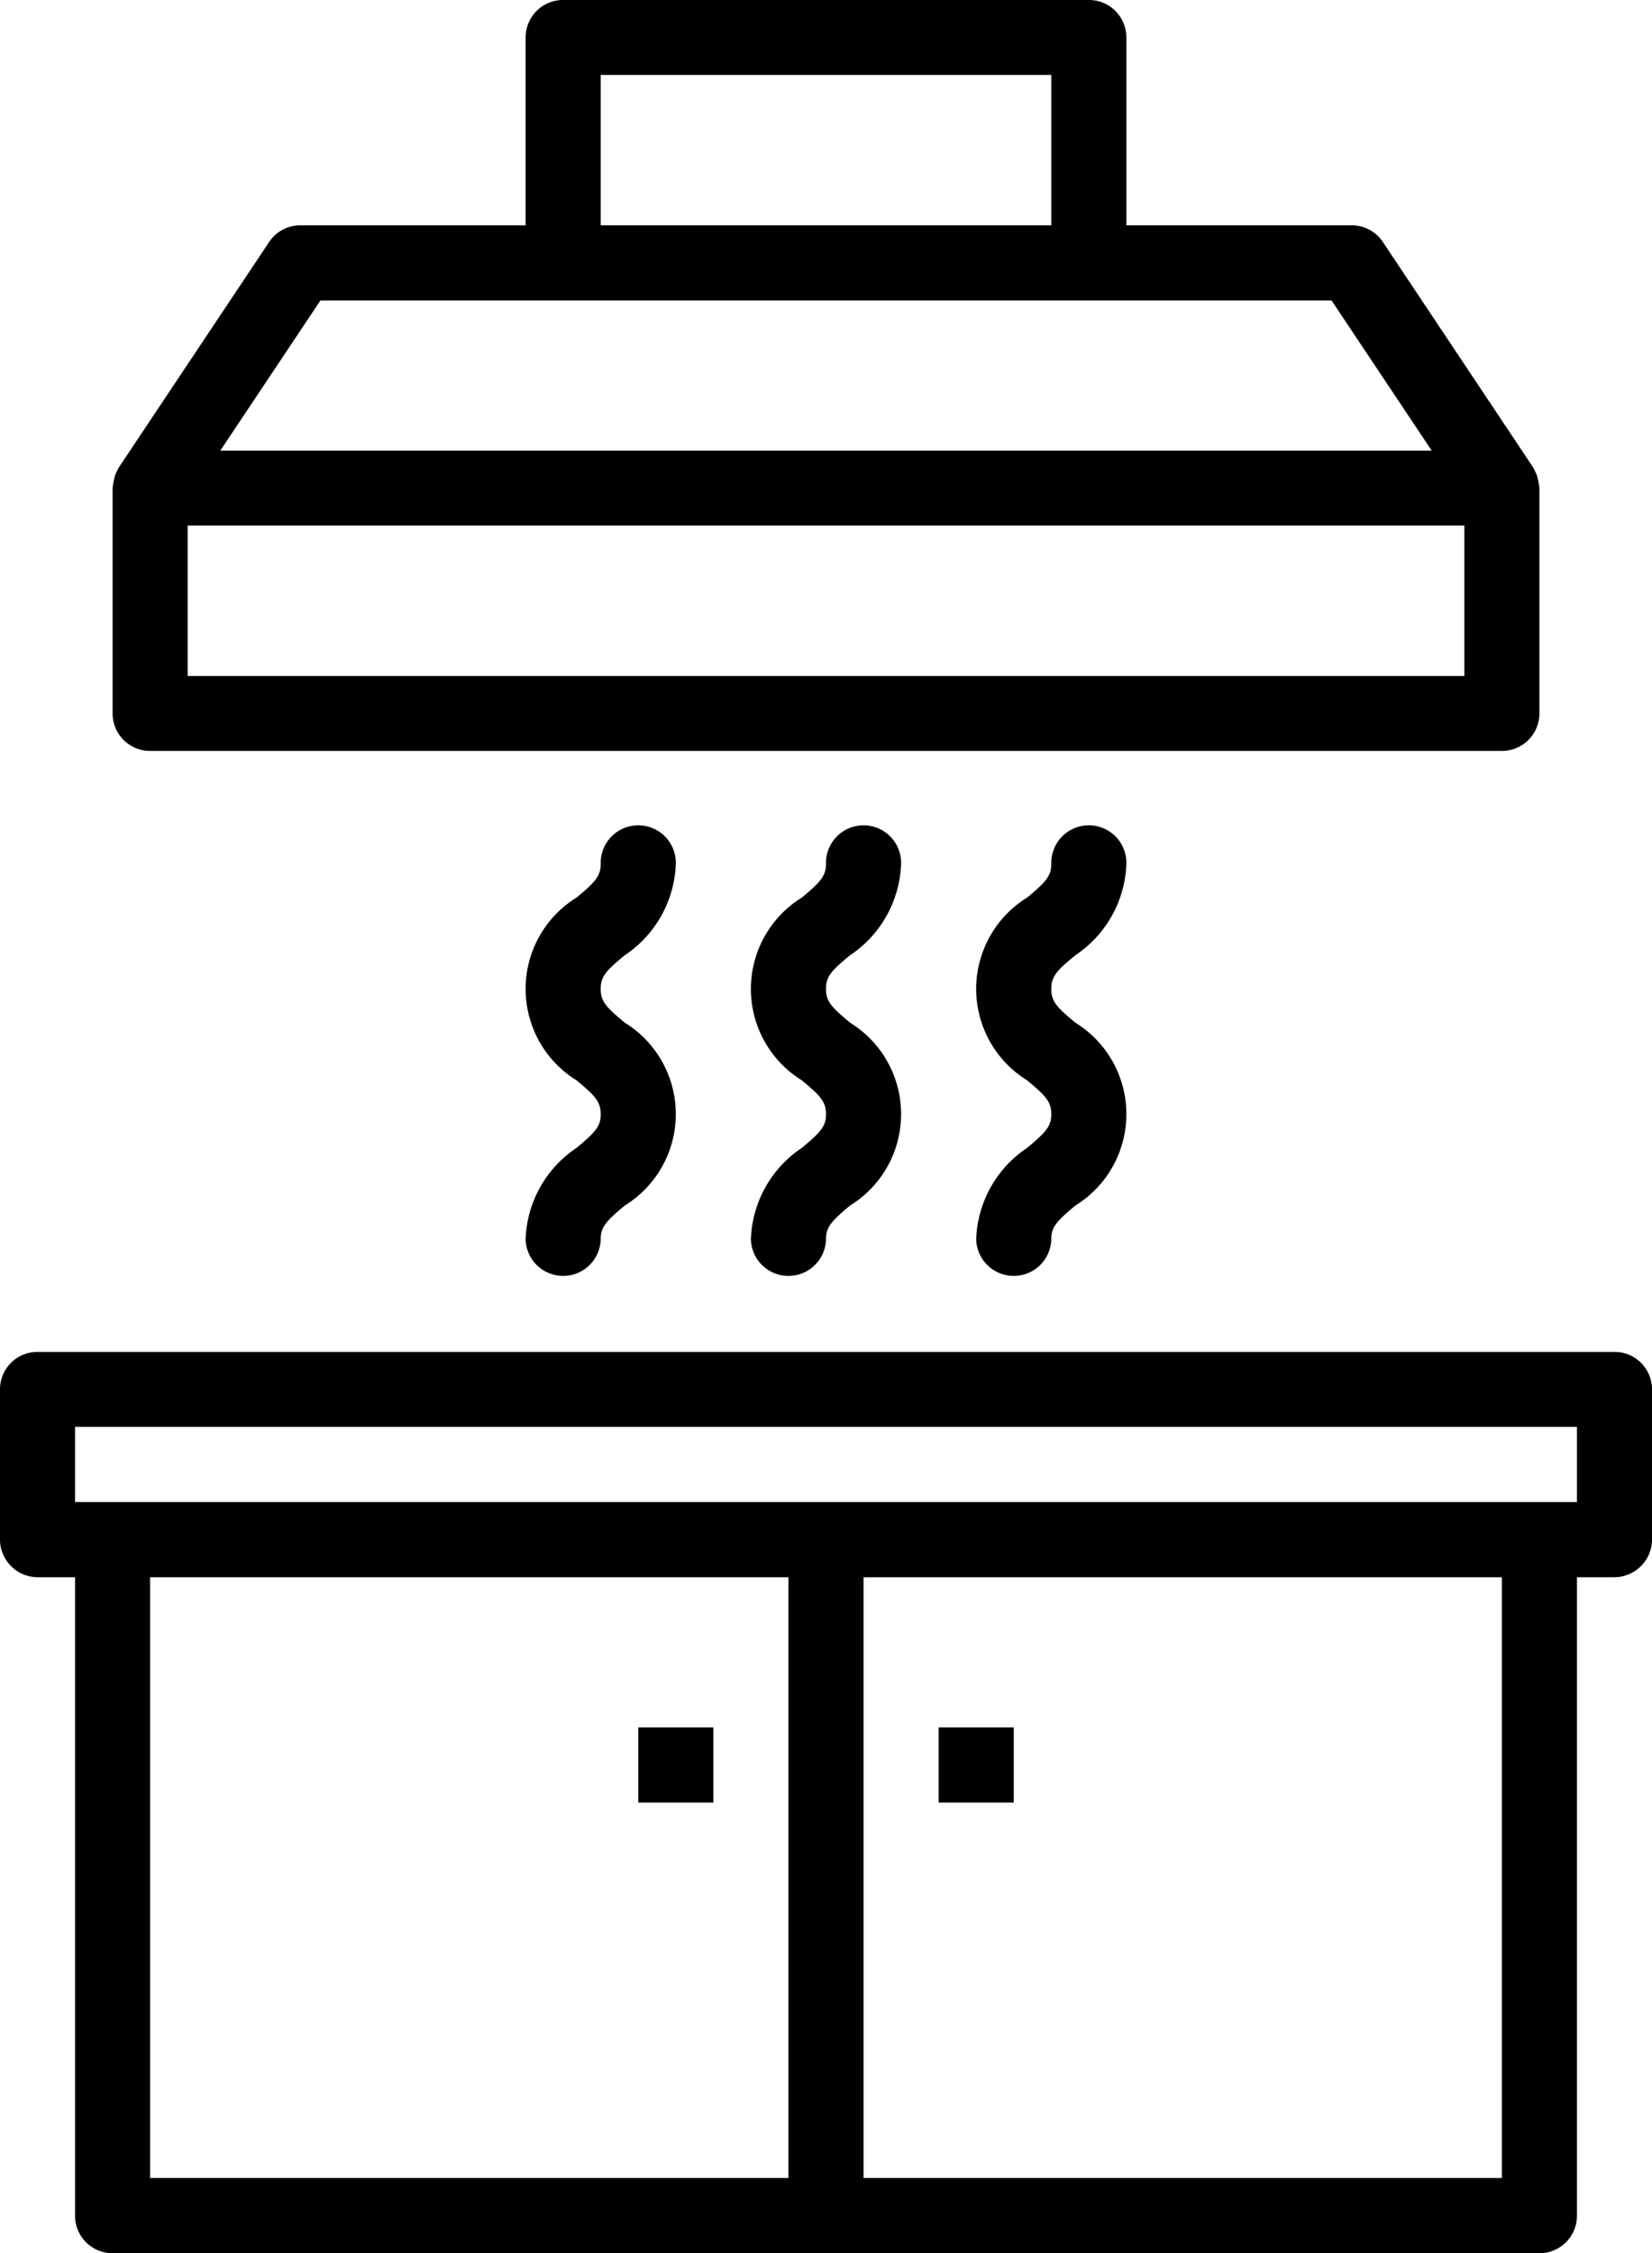
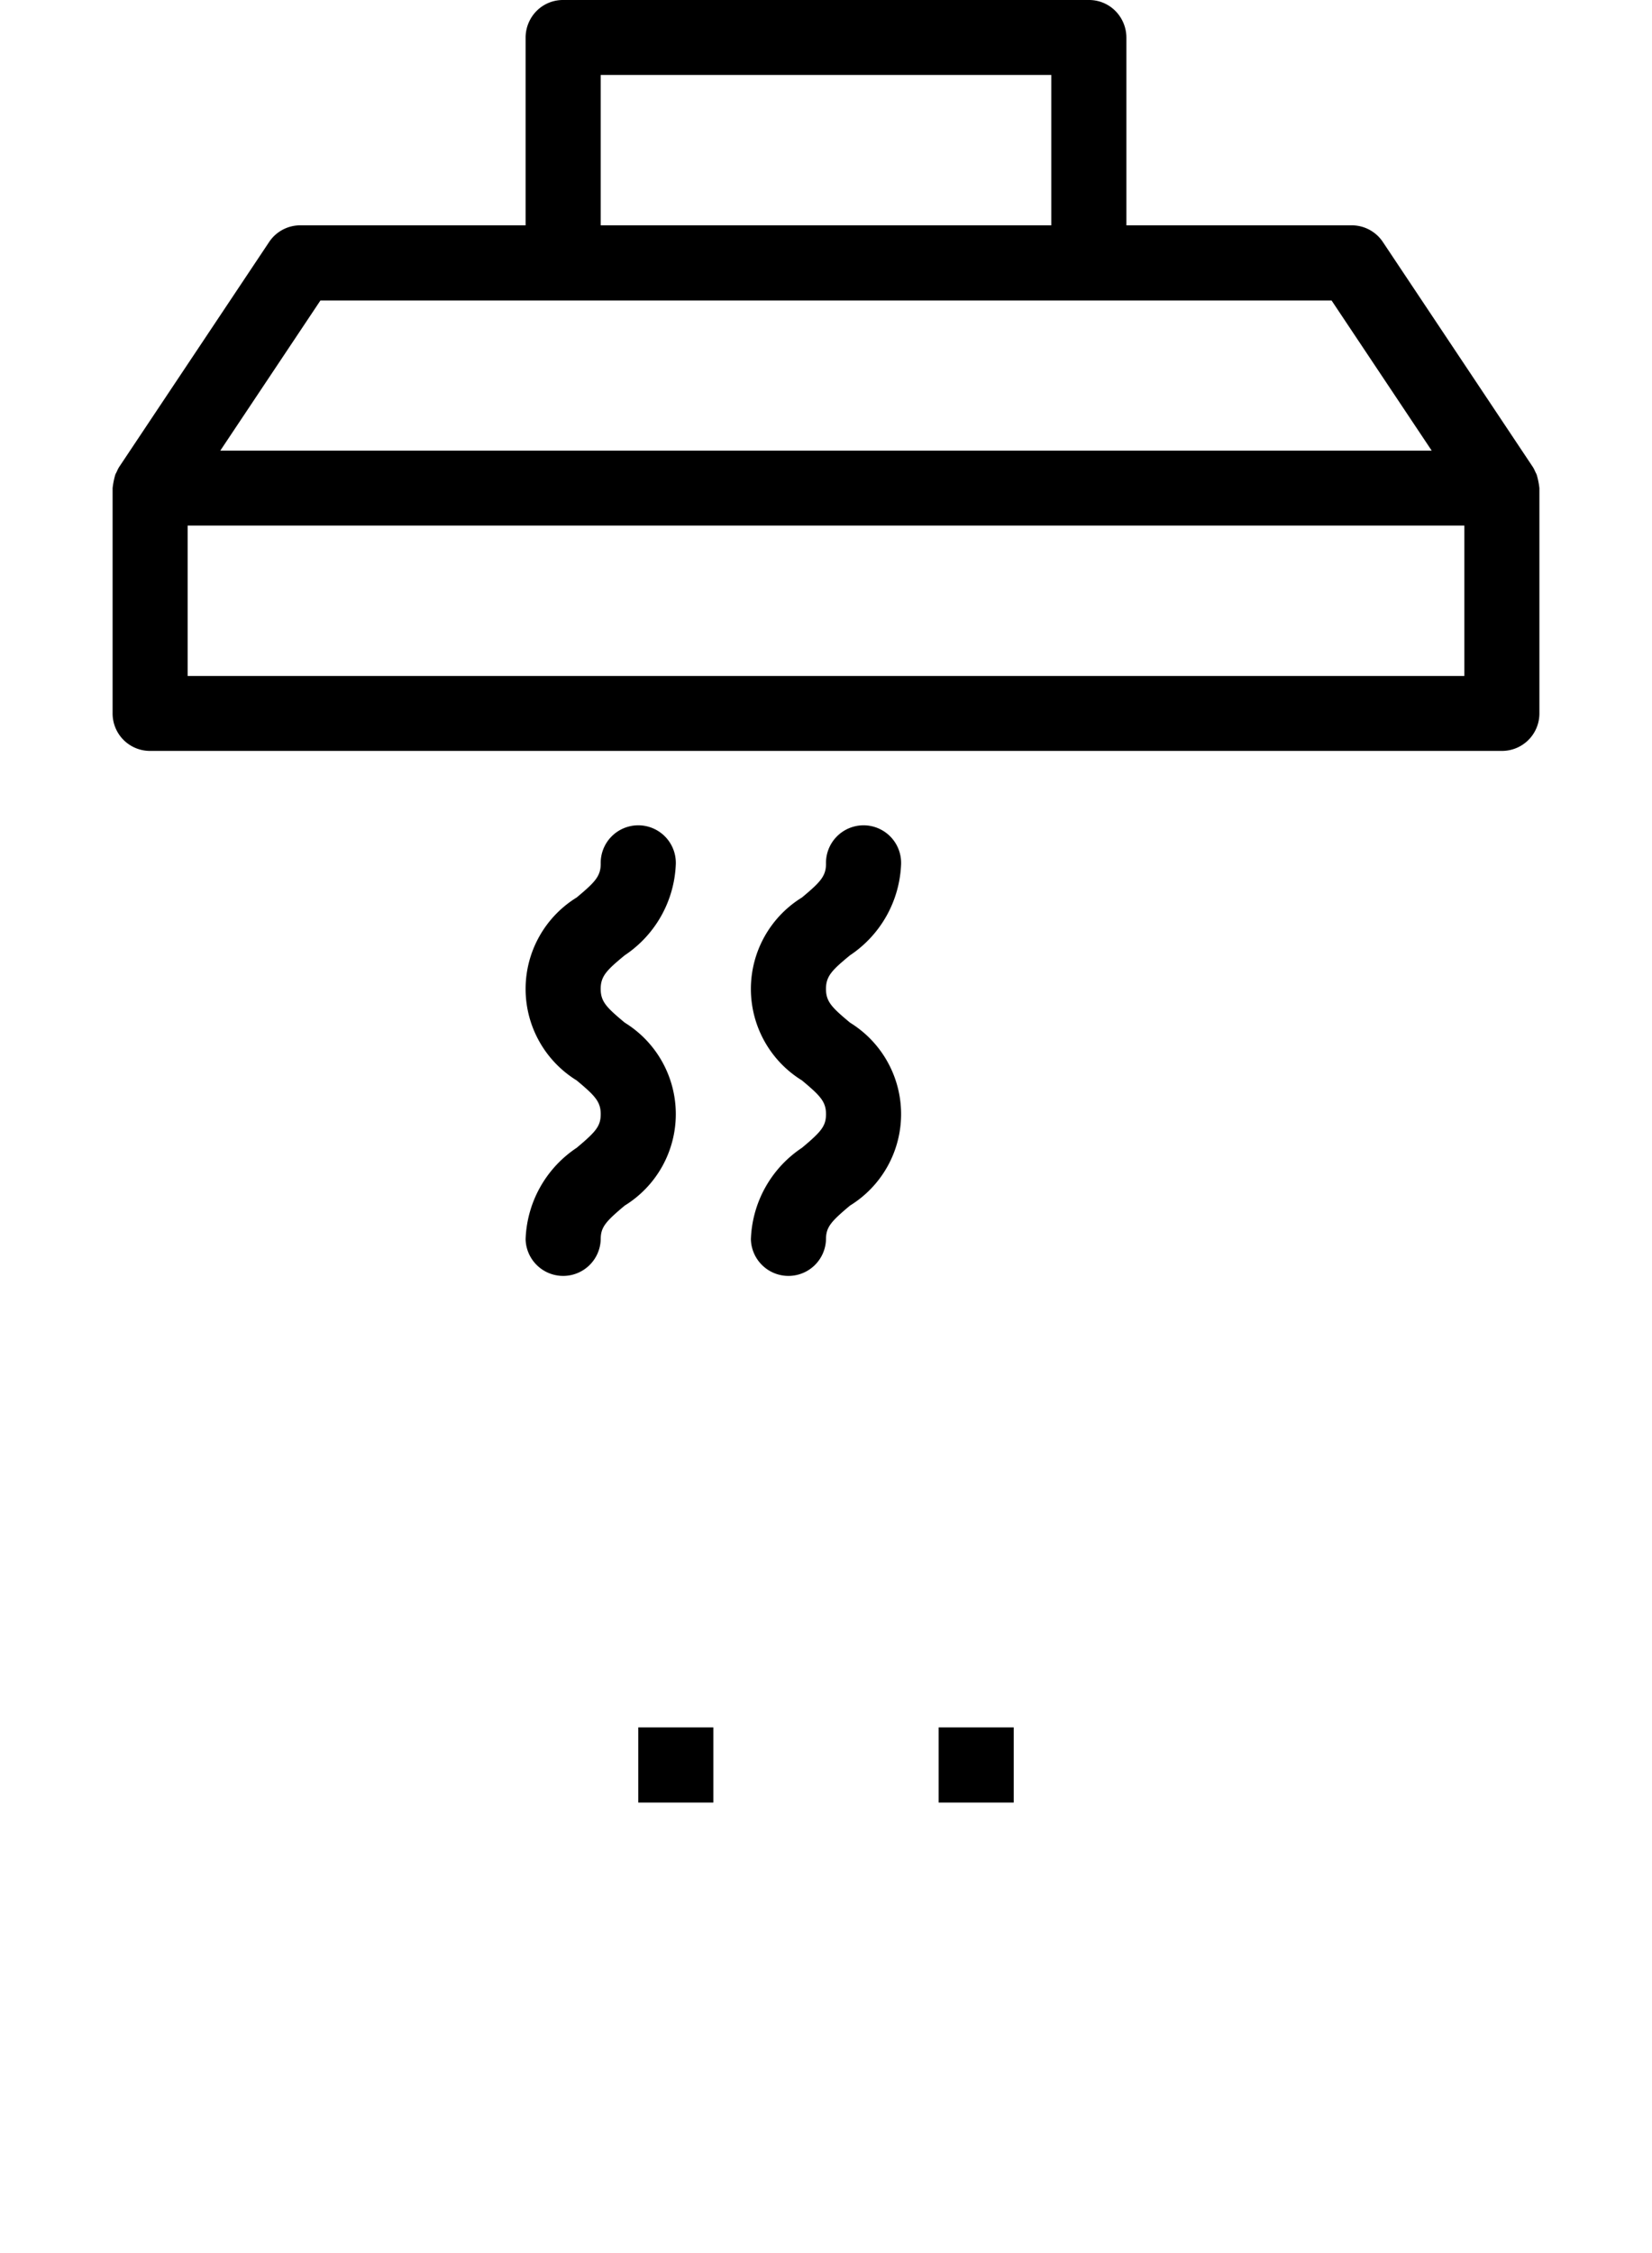
<svg xmlns="http://www.w3.org/2000/svg" id="hood" width="74.062" height="101" viewBox="0 0 74.062 101">
  <defs>
    <style>
      .cls-1 {
        fill-rule: evenodd;
      }
    </style>
  </defs>
-   <path id="Vector" class="cls-1" d="M875.85,5365.6h-70.7a1.661,1.661,0,0,0-1.19.49,1.7,1.7,0,0,0-.493,1.19v6.73a1.7,1.7,0,0,0,1.683,1.69h1.683v28.61a1.678,1.678,0,0,0,1.684,1.69h63.966a1.68,1.68,0,0,0,1.684-1.69V5375.7h1.683a1.7,1.7,0,0,0,1.683-1.69v-6.73a1.7,1.7,0,0,0-.493-1.19A1.663,1.663,0,0,0,875.85,5365.6Zm-65.65,10.1h28.616v26.93H810.2V5375.7Zm60.6,26.93H842.183V5375.7H870.8v26.93Zm3.367-30.3H806.833v-3.37h67.334v3.37Z" transform="translate(-803.469 -5305)" />
  <path id="Vector-2" data-name="Vector" class="cls-1" d="M808.517,5336.98a1.678,1.678,0,0,0,1.683,1.68h60.6a1.678,1.678,0,0,0,1.683-1.68v-10.1a3.45,3.45,0,0,0-.121-0.6c-0.019-.05-0.044-0.09-0.067-0.14a1.683,1.683,0,0,0-.095-0.19l-6.733-10.1a1.678,1.678,0,0,0-1.4-.75h-10.1v-8.42a1.7,1.7,0,0,0-.494-1.19,1.66,1.66,0,0,0-1.19-.49H828.717a1.664,1.664,0,0,0-1.191.49,1.7,1.7,0,0,0-.493,1.19v8.42h-10.1a1.678,1.678,0,0,0-1.4.75l-6.734,10.1a1.858,1.858,0,0,0-.094.19c-0.023.05-.049,0.09-0.068,0.14a3.542,3.542,0,0,0-.12.6v10.1Zm60.6-1.68H811.883v-6.74h57.234v6.74ZM830.4,5308.36h20.2v6.74H830.4v-6.74Zm-12.566,10.11h45.332l4.489,6.73h-54.31Z" transform="translate(-803.469 -5305)" />
-   <path id="Vector-3" data-name="Vector" class="cls-1" d="M851.678,5347.82a5.145,5.145,0,0,0,2.289-4.1,1.684,1.684,0,1,0-3.367,0c0,0.56-.263.83-1.078,1.51a4.816,4.816,0,0,0,0,8.2c0.815,0.68,1.078.95,1.078,1.51,0,0.54-.217.79-1.077,1.51a5.129,5.129,0,0,0-2.29,4.1,1.684,1.684,0,0,0,3.367,0c0-.54.217-0.79,1.077-1.51a4.816,4.816,0,0,0,0-8.2c-0.815-.68-1.078-0.94-1.078-1.51S850.863,5348.49,851.678,5347.82Z" transform="translate(-803.469 -5305)" />
  <path id="Vector-4" data-name="Vector" class="cls-1" d="M831.478,5347.82a5.145,5.145,0,0,0,2.289-4.1,1.684,1.684,0,1,0-3.367,0c0,0.56-.263.83-1.078,1.51a4.816,4.816,0,0,0,0,8.2c0.815,0.68,1.078.95,1.078,1.51,0,0.54-.217.79-1.077,1.51a5.129,5.129,0,0,0-2.29,4.1,1.684,1.684,0,0,0,3.367,0c0-.54.217-0.79,1.077-1.51a4.816,4.816,0,0,0,0-8.2c-0.815-.68-1.078-0.94-1.078-1.51S830.663,5348.49,831.478,5347.82Z" transform="translate(-803.469 -5305)" />
  <path id="Vector-5" data-name="Vector" class="cls-1" d="M841.578,5347.82a5.145,5.145,0,0,0,2.289-4.1,1.684,1.684,0,1,0-3.367,0c0,0.56-.263.83-1.078,1.51a4.816,4.816,0,0,0,0,8.2c0.815,0.68,1.078.95,1.078,1.51,0,0.54-.217.79-1.077,1.51a5.129,5.129,0,0,0-2.29,4.1,1.684,1.684,0,0,0,3.367,0c0-.54.217-0.79,1.077-1.51a4.816,4.816,0,0,0,0-8.2c-0.815-.68-1.078-0.94-1.078-1.51S840.763,5348.49,841.578,5347.82Z" transform="translate(-803.469 -5305)" />
  <path id="Vector-6" data-name="Vector" class="cls-1" d="M832.083,5382.43h3.367v3.37h-3.367v-3.37Z" transform="translate(-803.469 -5305)" />
  <path id="Vector-7" data-name="Vector" class="cls-1" d="M845.55,5382.43h3.367v3.37H845.55v-3.37Z" transform="translate(-803.469 -5305)" />
</svg>